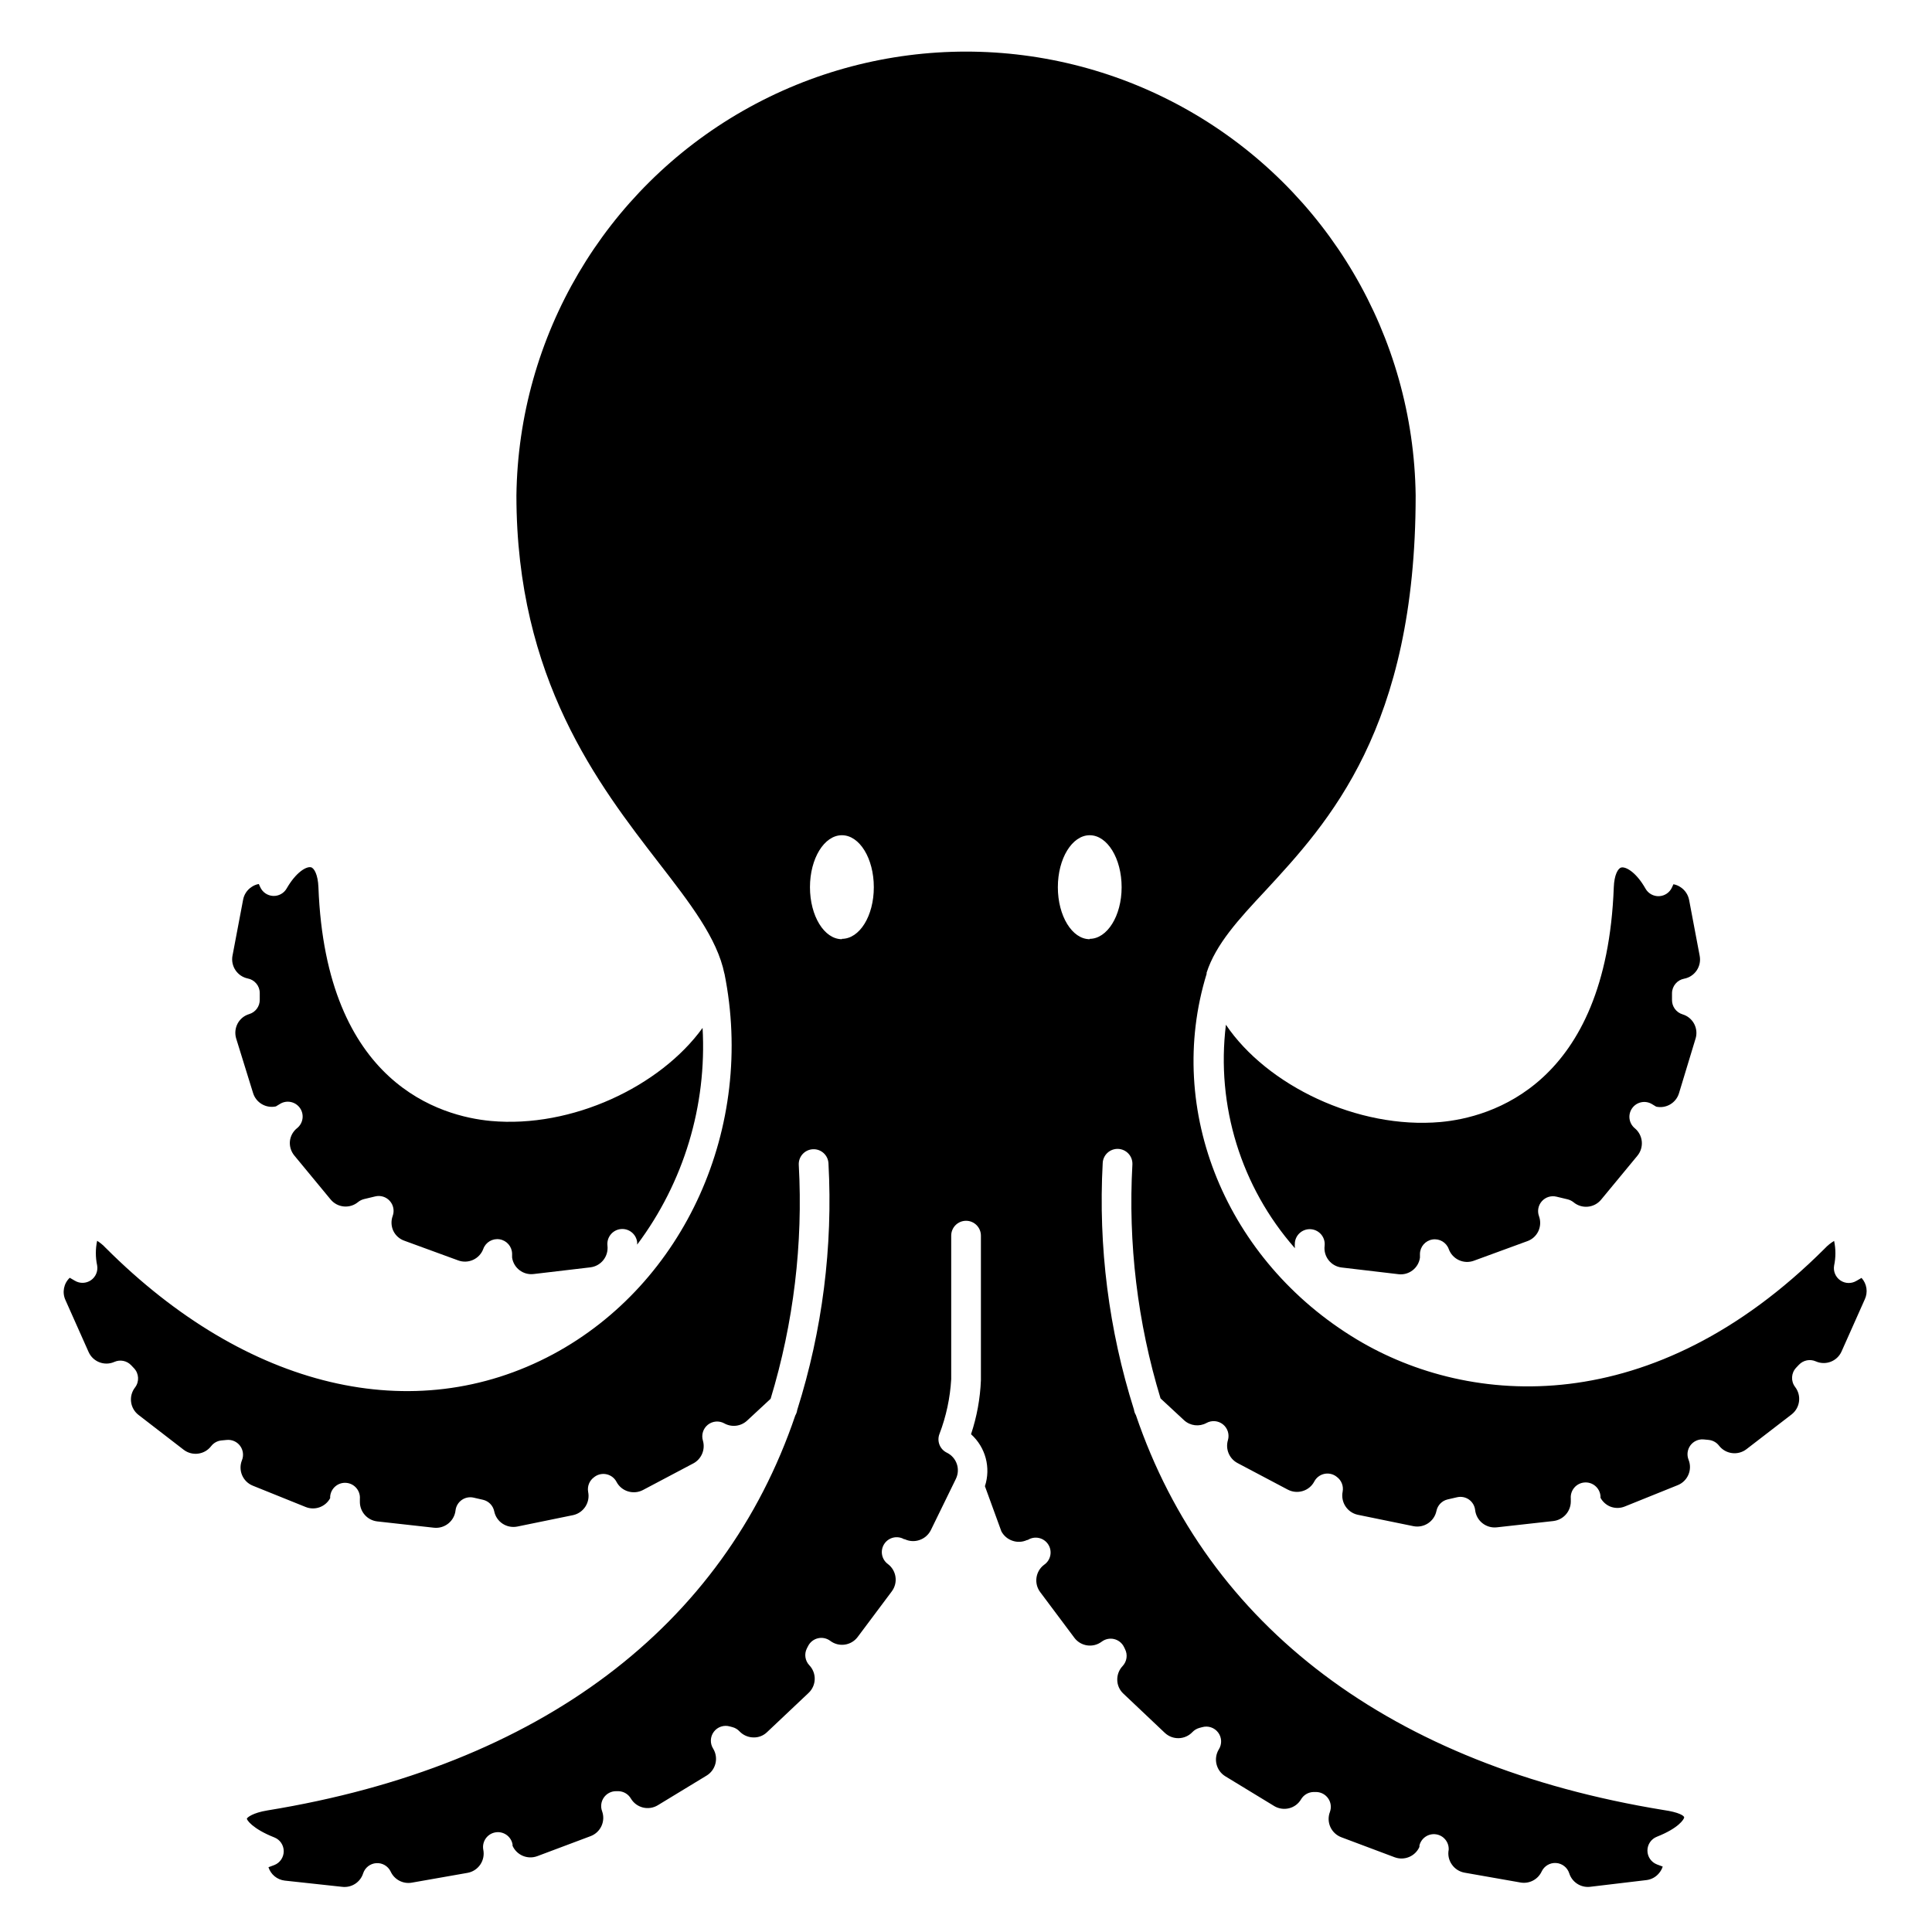
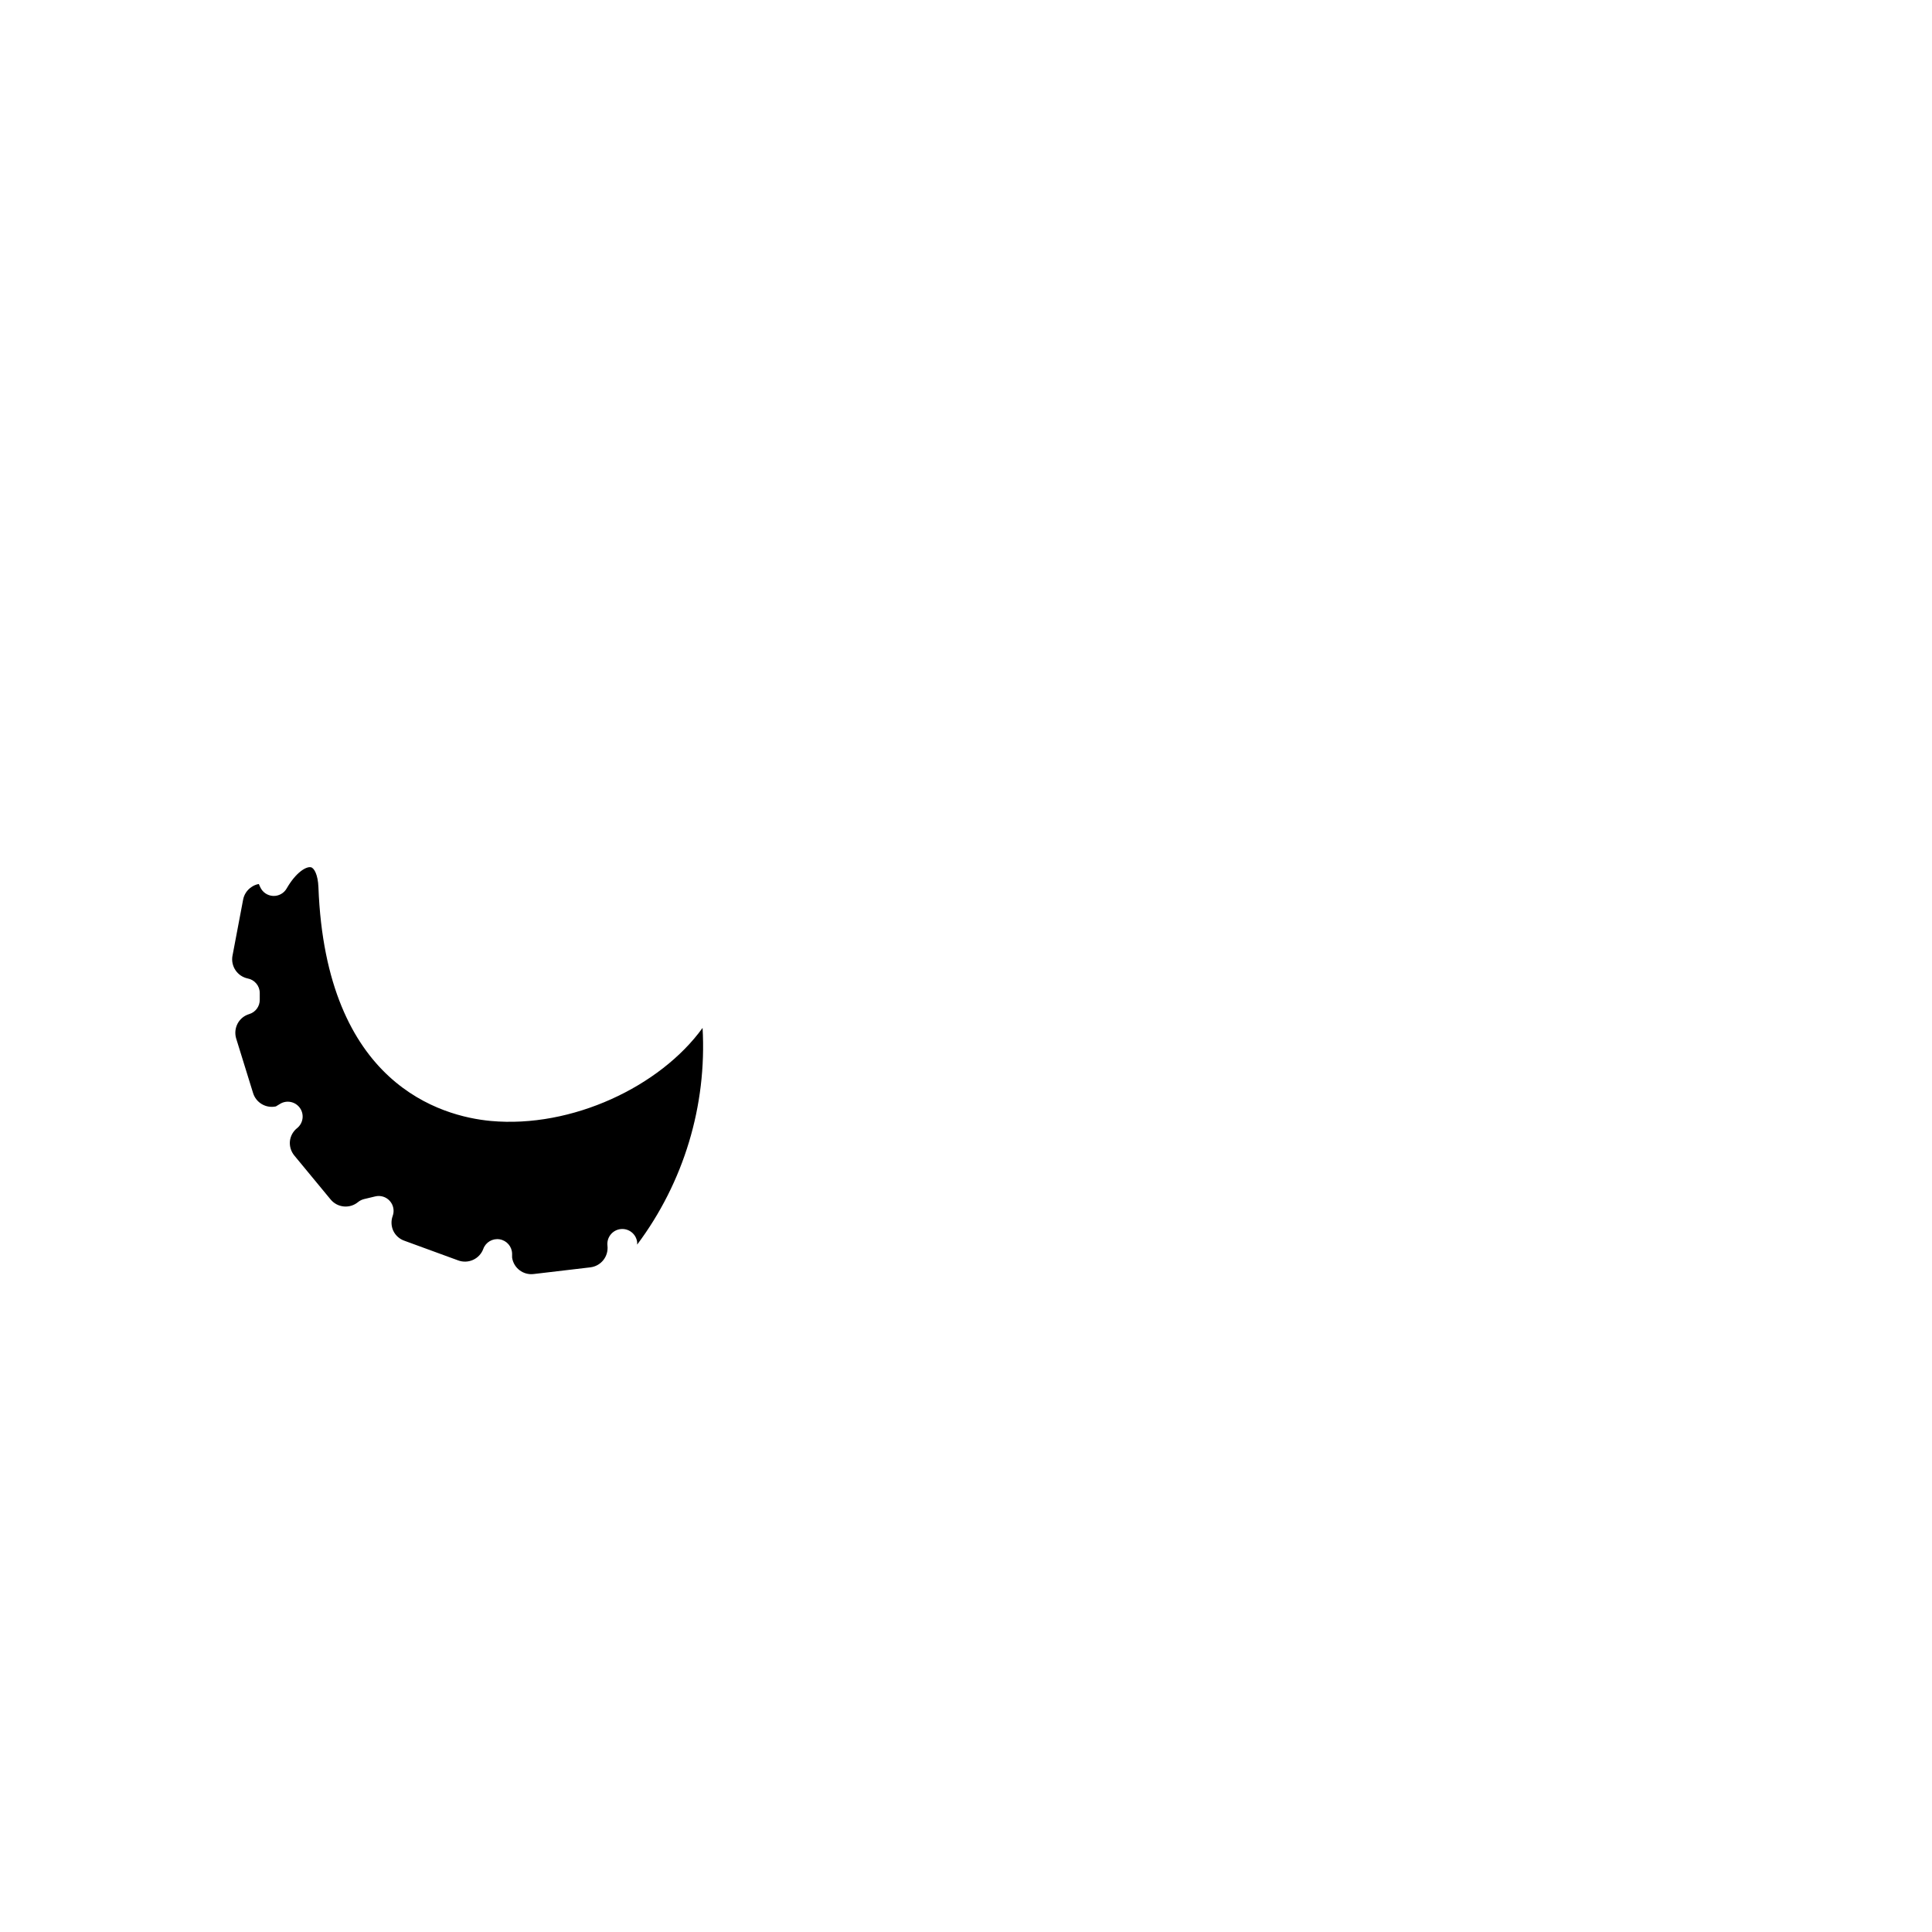
<svg xmlns="http://www.w3.org/2000/svg" fill="#000000" width="800px" height="800px" version="1.1" viewBox="144 144 512 512">
  <g>
-     <path d="m468.88 415.57c-2.637 21.441 4.016 42.992 18.281 59.215-0.047-0.508-0.047-1.023 0-1.535 0.25-2.172 2.215-3.731 4.391-3.481 2.172 0.25 3.734 2.215 3.484 4.387-0.168 1.363 0.215 2.738 1.066 3.816 0.848 1.078 2.094 1.773 3.457 1.93l15.016 1.77v0.004c2.781 0.348 5.332-1.594 5.727-4.371v-1.023c0.039-1.895 1.426-3.492 3.297-3.801 1.871-0.309 3.695 0.758 4.34 2.543 0.98 2.684 3.949 4.066 6.633 3.09l14.188-5.195h0.004c1.297-0.461 2.356-1.426 2.93-2.676 0.566-1.242 0.625-2.656 0.16-3.938-0.5-1.363-0.207-2.891 0.762-3.973 0.965-1.082 2.449-1.547 3.863-1.203l2.953 0.707h-0.004c0.586 0.141 1.129 0.41 1.594 0.789 2.203 1.816 5.461 1.508 7.281-0.688l9.625-11.652c0.879-1.062 1.297-2.43 1.164-3.797-0.133-1.371-0.809-2.633-1.871-3.504-1.574-1.32-1.871-3.625-0.68-5.297 1.188-1.672 3.461-2.152 5.223-1.102l1.141 0.688 0.004 0.004c2.629 0.566 5.254-0.973 6.039-3.543l4.387-14.465h0.004c0.41-1.312 0.273-2.734-0.371-3.949-0.648-1.211-1.754-2.117-3.074-2.508-1.676-0.508-2.816-2.062-2.793-3.816v-1.789c0.016-1.883 1.359-3.492 3.207-3.84 1.348-0.254 2.543-1.031 3.316-2.164 0.777-1.133 1.07-2.527 0.816-3.879l-2.812-14.859v0.004c-0.266-1.348-1.051-2.539-2.188-3.309-0.586-0.418-1.258-0.699-1.965-0.824l-0.375 0.828v-0.004c-0.605 1.359-1.926 2.266-3.41 2.336-1.488 0.07-2.887-0.703-3.617-2-2.441-4.328-5.234-5.902-6.434-5.59-0.867 0.215-1.852 1.969-1.969 5.254-1.969 52.488-32.785 61.008-45.934 62.188-21.922 1.949-45.992-9.68-56.855-25.777z" />
    <path d="m209.63 403.3c1.848 0.348 3.195 1.957 3.207 3.836v1.812c0.016 1.746-1.121 3.293-2.793 3.797-1.316 0.387-2.422 1.289-3.07 2.5-0.641 1.211-0.781 2.625-0.395 3.938l4.488 14.484c0.789 2.57 3.414 4.109 6.043 3.543l1.141-0.688v-0.004c1.762-1.051 4.035-0.574 5.227 1.102 1.188 1.672 0.891 3.977-0.68 5.297-1.105 0.852-1.816 2.117-1.969 3.5-0.129 1.371 0.289 2.738 1.16 3.801l9.625 11.652v-0.004c0.871 1.062 2.129 1.73 3.496 1.859 1.367 0.129 2.731-0.289 3.785-1.168 0.465-0.379 1.012-0.648 1.594-0.789l2.953-0.707c1.41-0.344 2.894 0.121 3.859 1.203 0.969 1.082 1.262 2.609 0.766 3.973-0.469 1.281-0.41 2.695 0.156 3.934 0.59 1.242 1.652 2.191 2.953 2.641l14.211 5.195h-0.004c1.289 0.488 2.719 0.445 3.977-0.125 1.258-0.566 2.234-1.613 2.715-2.906 0.645-1.785 2.469-2.852 4.34-2.543 1.871 0.309 3.258 1.906 3.297 3.801v1.023c0.395 2.777 2.945 4.719 5.727 4.371l15.016-1.77v-0.004c2.836-0.336 4.859-2.91 4.527-5.746-0.25-2.172 1.309-4.137 3.481-4.387 2.176-0.25 4.141 1.309 4.391 3.481 0.02 0.211 0.02 0.422 0 0.633 12.359-16.508 18.496-36.844 17.336-57.43-11.238 15.547-34.656 26.629-56.129 24.66-13.066-1.219-43.711-9.664-45.676-61.973-0.137-3.305-1.121-5.039-1.969-5.254-1.219-0.277-3.938 1.258-6.434 5.59-0.73 1.297-2.129 2.07-3.617 2-1.484-0.074-2.805-0.977-3.406-2.336l-0.375-0.828v0.004c-0.711 0.125-1.383 0.406-1.969 0.824-1.141 0.766-1.93 1.957-2.184 3.309l-2.812 14.84-0.004-0.004c-0.531 2.777 1.25 5.473 4.016 6.062z" />
-     <path d="m637.32 482.66-1.359 0.789v-0.004c-1.32 0.793-2.984 0.742-4.254-0.129s-1.914-2.406-1.648-3.926c0.457-2.152 0.457-4.379 0-6.531-0.902 0.539-1.723 1.199-2.441 1.965-45.461 45.48-93.914 42.273-124.1 24.109-34.539-20.801-50.895-60.613-39.754-96.844 0.004-0.066 0.004-0.133 0-0.199-0.008-0.039-0.008-0.078 0-0.117 2.441-7.559 8.48-14.129 15.508-21.648 16.828-18.203 39.891-43.16 39.891-104.82-0.543-42.203-23.371-80.973-60.012-101.92-36.645-20.945-81.637-20.945-118.28 0-36.645 20.949-59.473 59.719-60.016 101.92 0 48.668 21.824 76.754 37.746 97.375 8.285 10.707 15.469 19.977 17.379 29.383v-0.098c8.188 40.68-10.469 82.164-45.441 100.94-36.801 19.68-81.121 9.23-118.53-28.203l-0.004 0.004c-0.668-0.727-1.43-1.359-2.262-1.887-0.457 2.152-0.457 4.379 0 6.531 0.266 1.52-0.379 3.055-1.648 3.926-1.27 0.871-2.934 0.922-4.258 0.129l-1.359-0.789 0.004 0.004c-1.602 1.52-2.062 3.891-1.141 5.902l6.141 13.777c1.164 2.606 4.219 3.777 6.828 2.617 1.52-0.676 3.301-0.32 4.445 0.883l0.746 0.789h0.004c1.34 1.402 1.457 3.578 0.273 5.117-0.84 1.086-1.215 2.461-1.039 3.82 0.172 1.363 0.879 2.602 1.965 3.441l11.965 9.23c2.273 1.746 5.531 1.324 7.281-0.945 0.66-0.855 1.641-1.406 2.719-1.516l1.418-0.137h-0.004c1.371-0.137 2.715 0.457 3.539 1.559 0.824 1.102 1.012 2.555 0.496 3.832-1.062 2.652 0.223 5.664 2.875 6.731l14.012 5.648c2.445 0.988 5.242-0.02 6.492-2.34v-0.453c0.188-2.176 2.098-3.789 4.273-3.602 2.172 0.184 3.785 2.098 3.602 4.269v0.867c0.043 2.609 2.012 4.781 4.606 5.078l15.016 1.672c2.844 0.309 5.406-1.742 5.727-4.586 0.129-1.109 0.723-2.113 1.637-2.762 0.91-0.645 2.055-0.871 3.144-0.625l2.5 0.57c1.504 0.348 2.664 1.539 2.973 3.051 0.27 1.352 1.07 2.535 2.223 3.289 1.16 0.762 2.578 1.027 3.938 0.746l14.801-3.031h-0.004c2.754-0.637 4.5-3.352 3.938-6.121-0.285-1.508 0.34-3.047 1.594-3.934l0.176-0.137c0.93-0.652 2.09-0.871 3.191-0.602 1.098 0.266 2.031 0.992 2.555 1.996 0.637 1.219 1.738 2.125 3.051 2.519 1.309 0.402 2.723 0.277 3.938-0.355l13.363-7.066v0.004c2.168-1.16 3.227-3.684 2.539-6.043-0.461-1.531 0.055-3.188 1.297-4.191 1.246-1 2.973-1.148 4.371-0.375 1.949 1.09 4.375 0.805 6.019-0.707l6.258-5.805c6.094-20.082 8.617-41.078 7.461-62.031-0.094-2.176 1.594-4.012 3.769-4.106 2.172-0.094 4.008 1.594 4.102 3.769 1.195 22.102-1.613 44.234-8.285 65.336-0.074 0.516-0.246 1.012-0.512 1.457-18.953 55.812-67.402 92.852-139.89 104.66-3.938 0.648-5.293 1.852-5.434 2.144-0.137 0.297 1.457 2.715 7.242 5h0.004c1.516 0.586 2.512 2.043 2.512 3.668s-0.996 3.086-2.512 3.672l-1.535 0.57c0.617 1.922 2.301 3.309 4.309 3.543l15.234 1.652c2.465 0.297 4.793-1.199 5.547-3.562 0.496-1.531 1.879-2.609 3.484-2.715 1.613-0.109 3.129 0.781 3.816 2.242 0.984 2.125 3.266 3.328 5.57 2.934l14.879-2.617c1.355-0.266 2.551-1.062 3.32-2.211 0.766-1.148 1.047-2.555 0.773-3.91-0.391-2.141 1.027-4.195 3.168-4.586s4.195 1.027 4.586 3.168v0.375c1.117 2.504 3.984 3.707 6.555 2.754l14.148-5.312c2.641-1.004 3.988-3.938 3.031-6.594-0.453-1.215-0.277-2.578 0.473-3.641 0.75-1.066 1.98-1.695 3.285-1.672h0.59c1.363 0.043 2.606 0.785 3.289 1.969 0.707 1.176 1.852 2.023 3.184 2.356 1.332 0.332 2.742 0.121 3.918-0.586l12.949-7.871h0.004c2.445-1.488 3.231-4.672 1.75-7.125-0.883-1.379-0.82-3.164 0.16-4.477s2.672-1.883 4.246-1.426l0.727 0.195h0.004c0.699 0.191 1.332 0.574 1.828 1.102 0.949 0.996 2.25 1.578 3.621 1.613 1.379 0.066 2.719-0.449 3.703-1.414l10.98-10.371c1.004-0.941 1.594-2.242 1.633-3.617 0.043-1.375-0.469-2.707-1.418-3.707-1.141-1.199-1.406-2.984-0.668-4.465l0.316-0.609c0.52-1.055 1.48-1.82 2.621-2.09 1.141-0.27 2.344-0.016 3.281 0.691 2.281 1.715 5.523 1.258 7.242-1.023l9.055-12.102v-0.004c1.711-2.285 1.242-5.527-1.043-7.242-1.684-1.238-2.102-3.578-0.957-5.324 1.145-1.746 3.457-2.297 5.266-1.246h0.176c1.234 0.586 2.652 0.656 3.938 0.195 1.297-0.445 2.363-1.387 2.973-2.617l6.633-13.578h-0.004c0.605-1.234 0.695-2.66 0.246-3.957-0.445-1.301-1.391-2.371-2.625-2.973-1.859-0.887-2.715-3.059-1.969-4.977 1.777-4.648 2.824-9.539 3.109-14.504v-38.043c0-2.176 1.762-3.938 3.938-3.938 2.172 0 3.934 1.762 3.934 3.938v38.297c-0.191 4.875-1.074 9.699-2.617 14.328 3.852 3.457 5.293 8.859 3.68 13.773l4.367 11.984 0.004 0.004c0.621 1.152 1.652 2.031 2.891 2.457 1.289 0.461 2.703 0.391 3.938-0.195h0.156c1.816-1.152 4.215-0.637 5.398 1.156 1.184 1.797 0.707 4.207-1.066 5.418-2.289 1.711-2.754 4.953-1.043 7.242l9.055 12.102h-0.004c1.715 2.289 4.953 2.754 7.242 1.043 0.934-0.707 2.137-0.965 3.277-0.699 1.141 0.266 2.106 1.027 2.629 2.078l0.297 0.609h-0.004c0.746 1.477 0.484 3.262-0.648 4.469-0.945 0.996-1.453 2.328-1.418 3.699 0.027 1.379 0.617 2.688 1.633 3.621l10.98 10.391h0.004c2.078 1.949 5.34 1.855 7.301-0.215 0.504-0.527 1.145-0.91 1.848-1.105l0.727-0.195h0.004c1.574-0.457 3.266 0.113 4.246 1.426s1.047 3.098 0.16 4.481c-1.477 2.449-0.695 5.637 1.754 7.121l12.93 7.871v0.004c1.18 0.707 2.598 0.918 3.934 0.59 1.328-0.324 2.469-1.168 3.168-2.344 0.688-1.188 1.938-1.93 3.309-1.969h0.59c1.305-0.023 2.531 0.602 3.285 1.664 0.754 1.062 0.93 2.43 0.473 3.652-0.484 1.285-0.438 2.711 0.133 3.965 0.57 1.25 1.613 2.223 2.898 2.707l14.148 5.312h0.004c2.566 0.953 5.438-0.254 6.551-2.754v-0.375c0.484-1.969 2.383-3.246 4.387-2.957 2.004 0.289 3.461 2.055 3.367 4.078-0.273 1.371 0.031 2.797 0.848 3.938 0.785 1.129 1.988 1.898 3.344 2.144l14.879 2.617c2.305 0.387 4.586-0.812 5.57-2.934 0.691-1.457 2.199-2.348 3.812-2.242 1.609 0.105 2.992 1.18 3.488 2.715 0.734 2.34 3.012 3.844 5.453 3.602l15.016-1.789c1.367-0.164 2.609-0.875 3.441-1.969 0.387-0.48 0.684-1.027 0.867-1.613l-1.535-0.57v-0.004c-1.516-0.586-2.516-2.043-2.516-3.668s1-3.082 2.516-3.672c5.785-2.281 7.184-4.644 7.223-5.098 0.039-0.453-1.418-1.398-5.434-1.969-72.461-11.809-120.91-48.848-139.87-104.68l0.004 0.004c-0.27-0.438-0.445-0.926-0.512-1.438-6.676-21.102-9.48-43.238-8.285-65.336 0.094-2.168 1.926-3.848 4.094-3.762 1.043 0.043 2.027 0.496 2.738 1.266 0.707 0.766 1.082 1.785 1.039 2.828-1.168 20.957 1.355 41.953 7.457 62.031l6.258 5.805 0.004 0.004c1.617 1.465 3.984 1.75 5.902 0.707 1.398-0.781 3.133-0.633 4.379 0.367 1.25 1.004 1.766 2.664 1.309 4.199-0.699 2.359 0.363 4.887 2.539 6.043l13.363 7.066v-0.004c1.215 0.633 2.629 0.758 3.934 0.355 1.316-0.395 2.414-1.305 3.051-2.519 0.527-1.004 1.457-1.73 2.559-2 1.102-0.266 2.262-0.047 3.188 0.602l0.176 0.137 0.004 0.004c1.254 0.887 1.875 2.426 1.594 3.934-0.562 2.769 1.184 5.484 3.934 6.121l14.801 3.031c2.805 0.57 5.539-1.234 6.121-4.035 0.309-1.512 1.469-2.703 2.973-3.051l2.481-0.57c1.094-0.258 2.246-0.035 3.168 0.609 0.914 0.652 1.508 1.66 1.633 2.777 0.32 2.844 2.879 4.894 5.727 4.586l15.016-1.672v-0.004c2.594-0.305 4.562-2.484 4.606-5.098v-0.848 0.004c-0.184-2.176 1.426-4.086 3.602-4.269 2.172-0.188 4.086 1.426 4.269 3.602v0.453-0.004c0.559 1.031 1.445 1.84 2.519 2.305 1.262 0.52 2.676 0.52 3.938 0l14.012-5.648c2.652-1.066 3.938-4.078 2.871-6.731-0.504-1.262-0.324-2.691 0.473-3.789 0.801-1.094 2.109-1.703 3.465-1.605l1.418 0.137v0.004c1.074 0.109 2.055 0.656 2.715 1.516 1.75 2.258 4.992 2.68 7.262 0.945l11.984-9.23c2.25-1.758 2.664-5 0.926-7.262-1.184-1.543-1.066-3.715 0.273-5.117l0.746-0.789h0.004c1.145-1.203 2.926-1.559 4.449-0.887 2.606 1.16 5.664-0.008 6.828-2.617l6.141-13.777v0.004c0.91-1.902 0.574-4.172-0.848-5.727zm-270.21-89.762c-4.684 0-8.461-6.16-8.461-13.777 0-7.617 3.777-13.777 8.461-13.777 4.684 0 8.461 6.141 8.461 13.777 0 7.637-3.777 13.68-8.461 13.68zm65.672 0c-4.664 0-8.441-6.16-8.441-13.777 0-7.617 3.777-13.777 8.441-13.777 4.664 0 8.461 6.141 8.461 13.777 0 7.637-3.856 13.68-8.461 13.68z" />
  </g>
</svg>